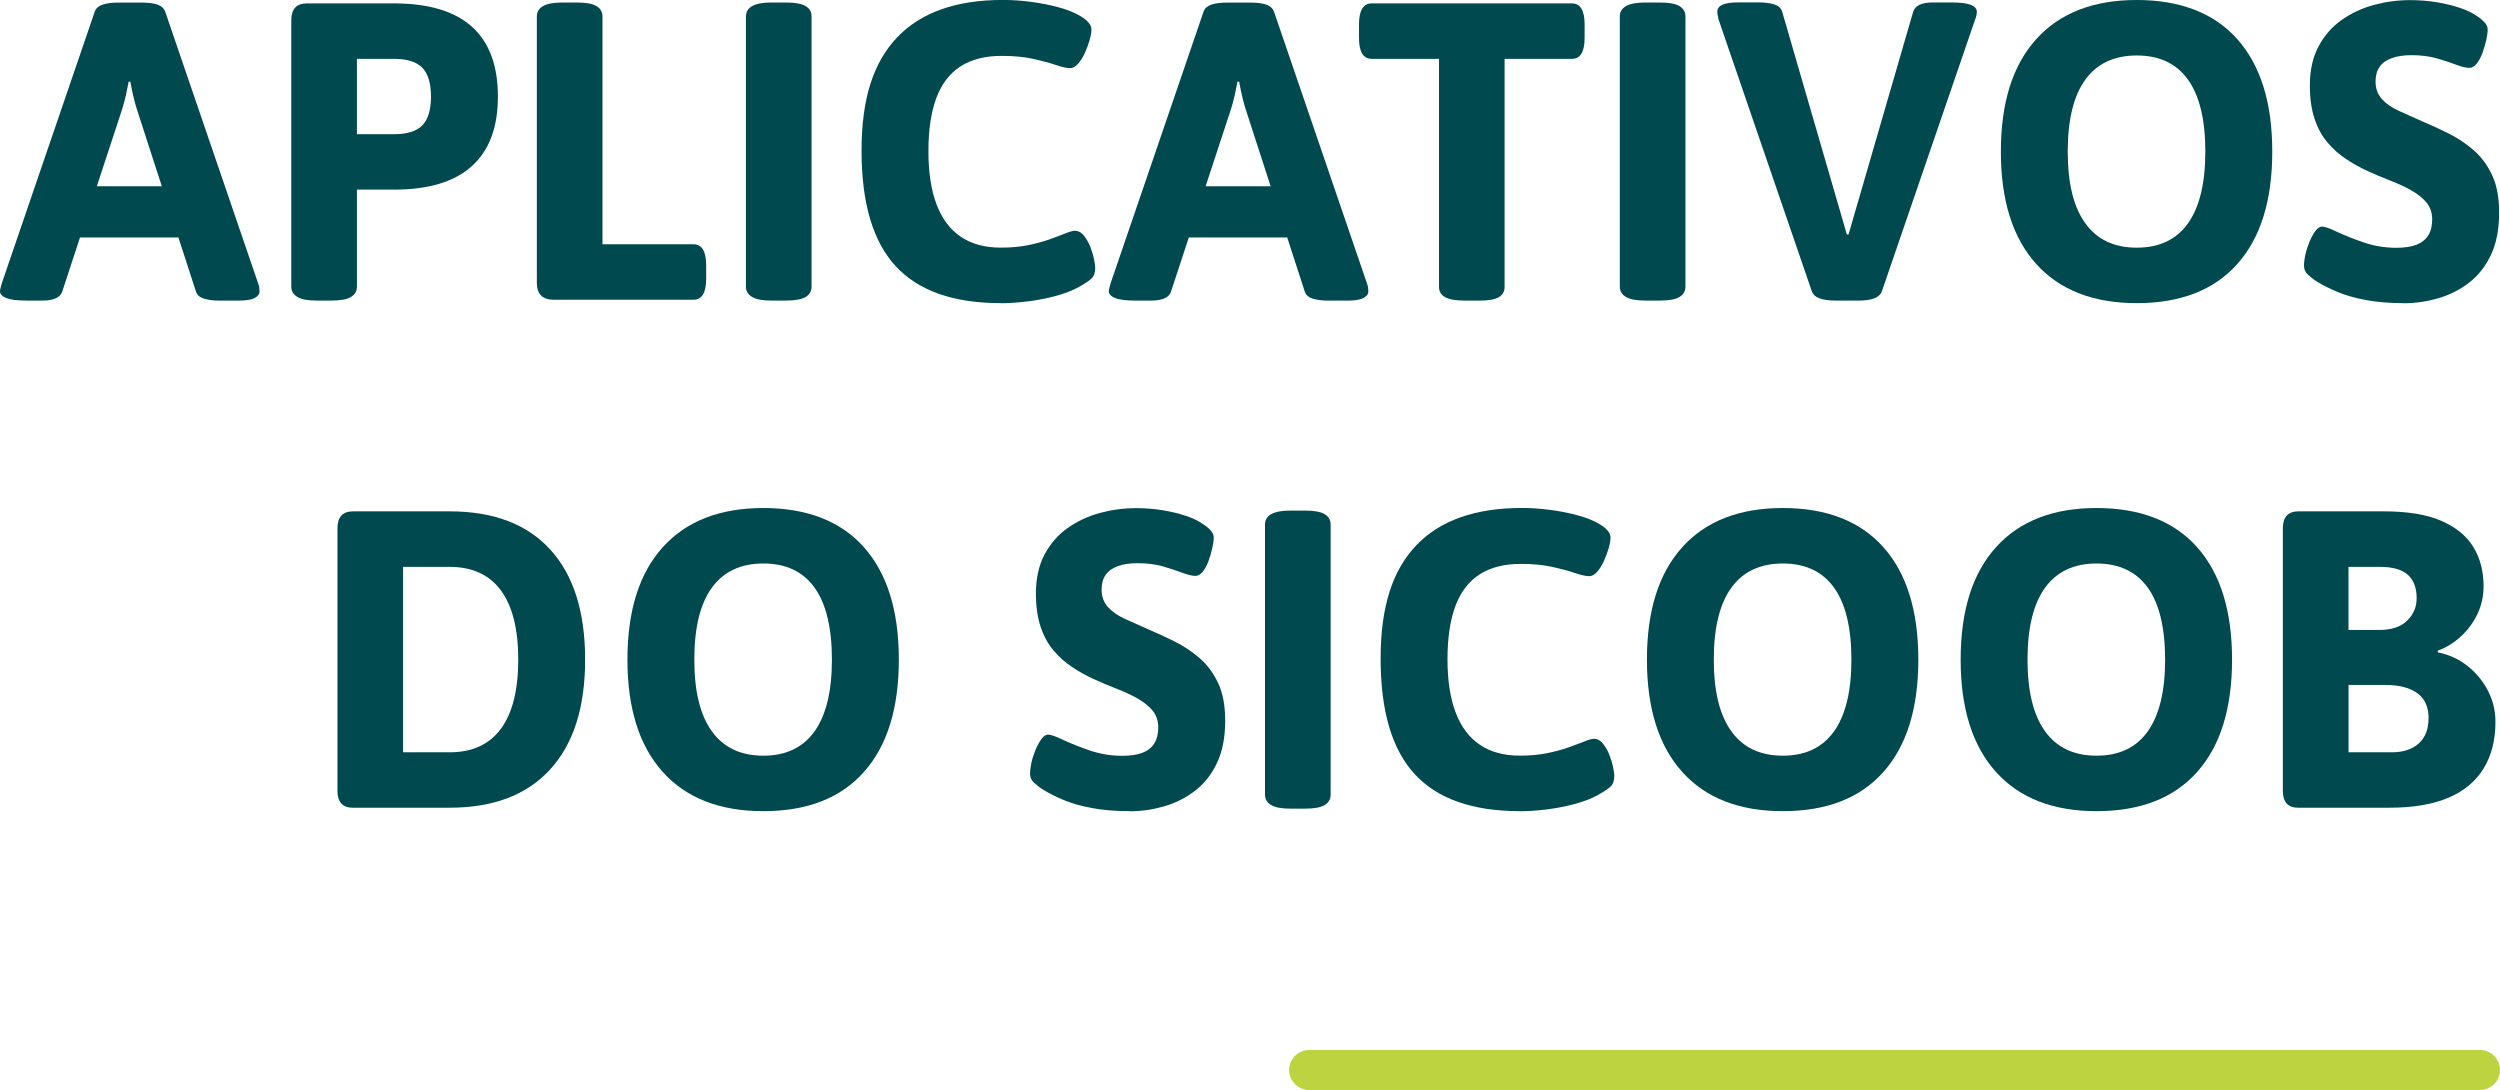
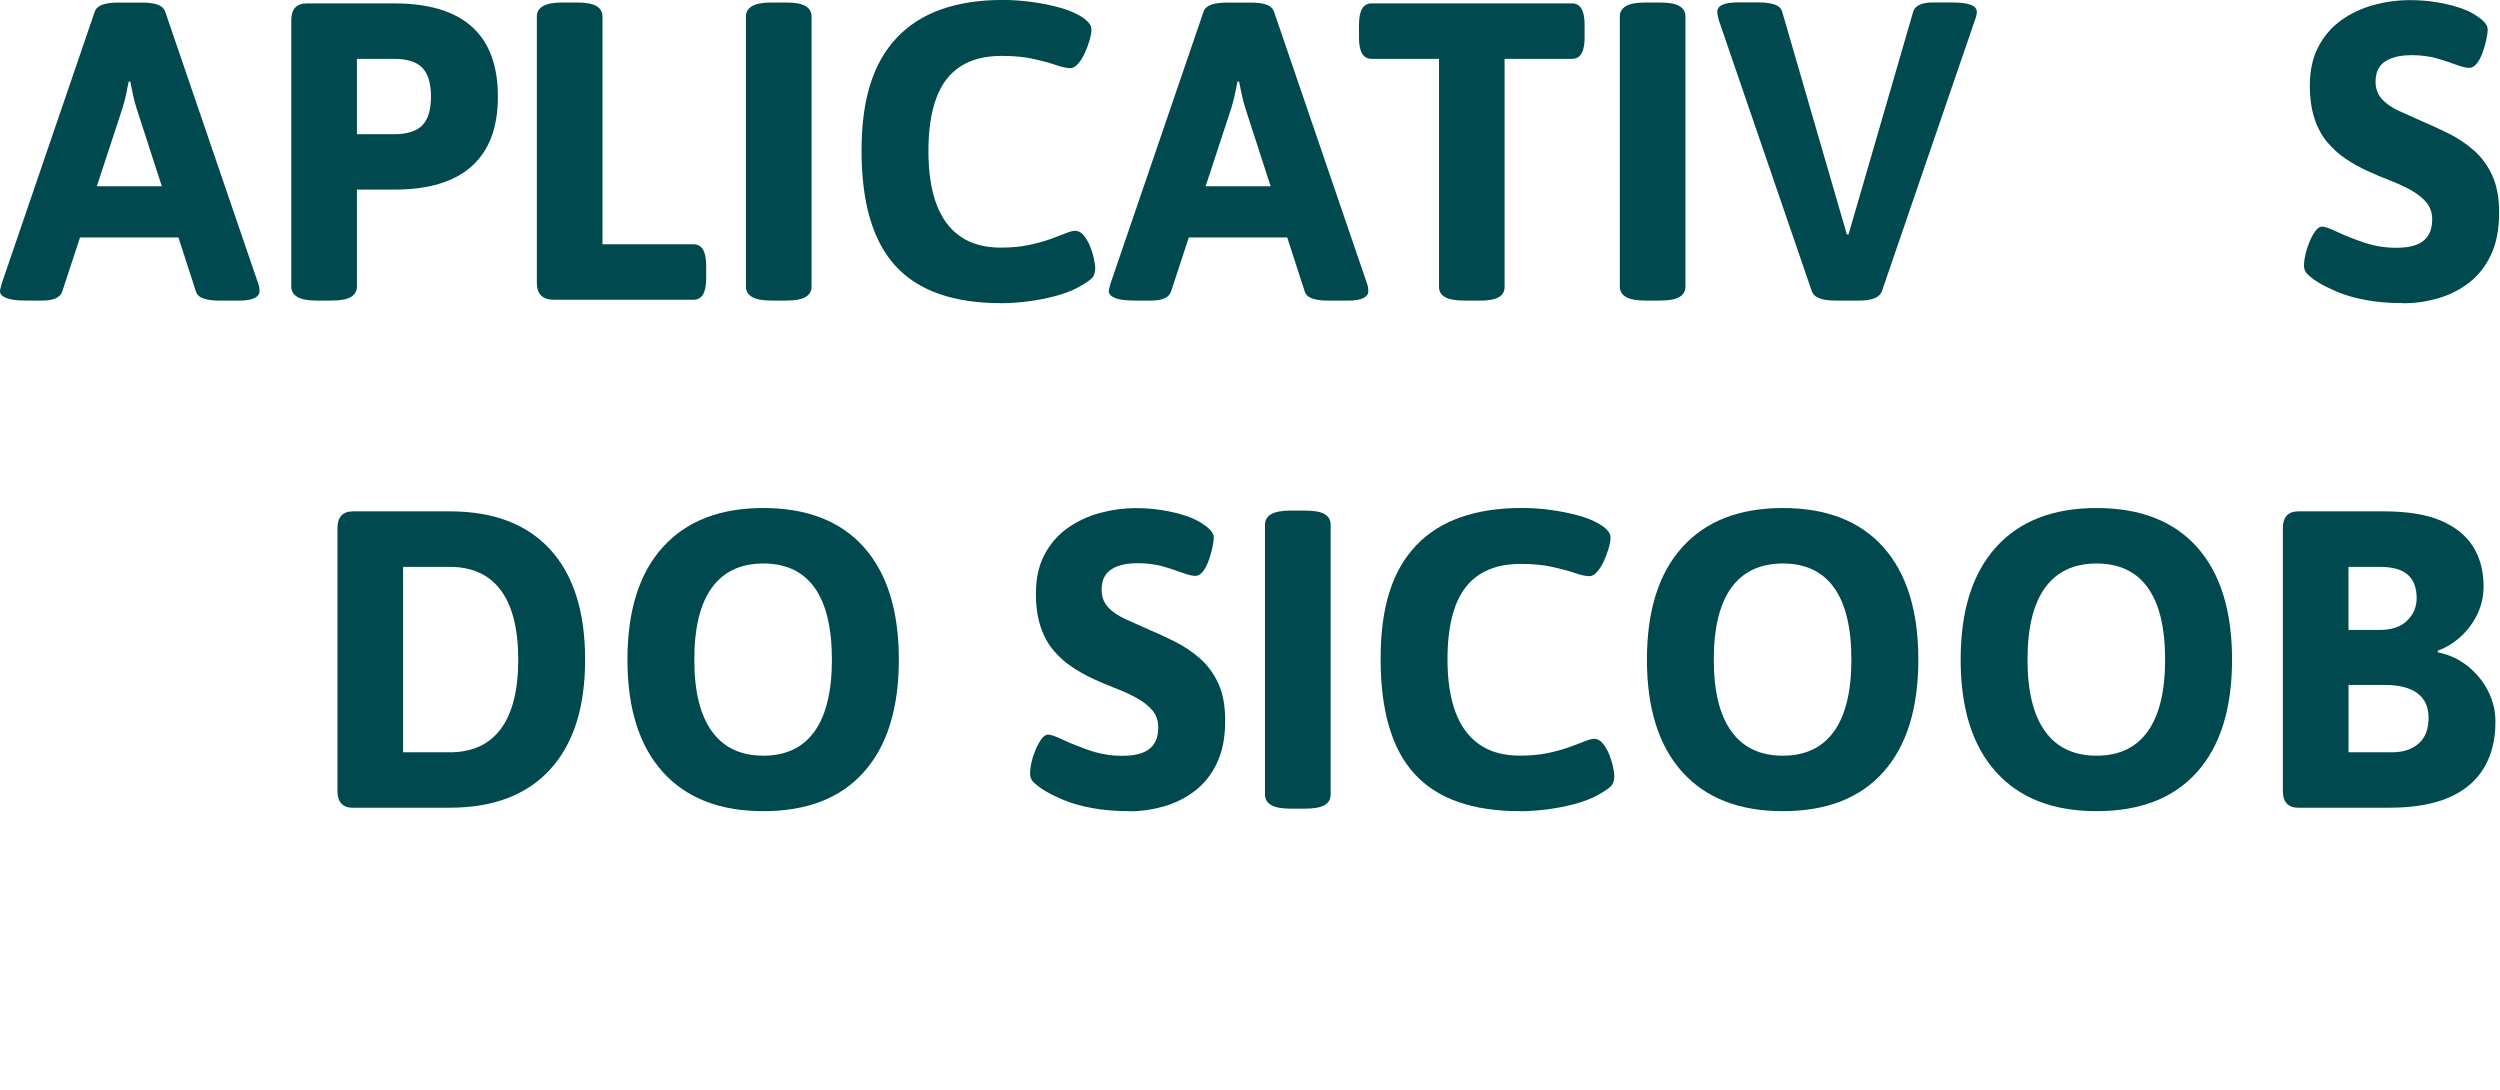
<svg xmlns="http://www.w3.org/2000/svg" id="Layer_2" viewBox="0 0 427.69 186.47">
  <defs>
    <style>.cls-1{fill:#00494e;}.cls-2{fill:#bdd33f;}</style>
  </defs>
  <g id="Layer_1-2">
    <path class="cls-1" d="m4.42,51.42c-1.5,0-2.61-.14-3.33-.43-.72-.29-1.09-.68-1.09-1.16,0-.19.04-.4.11-.62.07-.22.13-.45.18-.69L16.22,1.96c.19-.53.63-.92,1.3-1.16.68-.24,1.62-.36,2.83-.36h3.77c1.25,0,2.21.12,2.86.36.65.24,1.07.63,1.27,1.16l15.93,46.57c.1.24.16.47.18.69.02.22.04.42.04.62,0,.48-.29.87-.87,1.16-.58.29-1.5.43-2.75.43h-3.19c-1.06,0-1.96-.11-2.68-.33-.72-.22-1.18-.62-1.38-1.2l-10.14-31.29c-.24-.77-.45-1.54-.62-2.32-.17-.77-.33-1.54-.47-2.32h-.29c-.14.77-.3,1.55-.47,2.32-.17.77-.38,1.55-.62,2.32l-10.28,31.29c-.19.53-.58.92-1.16,1.16-.58.24-1.3.36-2.17.36h-2.9Zm5.43-10.79v-8.76h24.77v8.76H9.85Z" />
    <path class="cls-1" d="m54.18,51.42c-1.5,0-2.6-.2-3.3-.62-.7-.41-1.05-1-1.05-1.77V3.48c0-1.93.89-2.9,2.68-2.9h14.92c5.89,0,10.32,1.33,13.29,3.98,2.97,2.66,4.46,6.64,4.46,11.95s-1.49,9.23-4.46,11.91-7.4,4.02-13.29,4.02h-6.37v16.59c0,.77-.34,1.36-1.01,1.77-.68.41-1.79.62-3.33.62h-2.54Zm6.88-28.46h6.37c2.22,0,3.83-.51,4.82-1.52.99-1.01,1.48-2.66,1.48-4.92s-.5-3.91-1.48-4.93c-.99-1.01-2.6-1.52-4.82-1.52h-6.37v12.89Z" />
    <path class="cls-1" d="m94.74,51.28c-1.93,0-2.9-.97-2.9-2.9V2.82c0-.77.35-1.36,1.05-1.77.7-.41,1.8-.62,3.3-.62h2.54c1.54,0,2.65.21,3.33.62.68.41,1.01,1,1.01,1.77v38.97h15.57c1.45,0,2.17,1.21,2.17,3.62v2.25c0,2.42-.72,3.62-2.17,3.62h-23.9Z" />
    <path class="cls-1" d="m131.96,51.42c-1.5,0-2.6-.2-3.3-.62-.7-.41-1.05-1-1.05-1.77V2.82c0-.77.35-1.36,1.05-1.77.7-.41,1.8-.62,3.3-.62h2.54c1.54,0,2.65.21,3.33.62.68.41,1.01,1,1.01,1.77v46.21c0,.77-.34,1.36-1.01,1.77-.68.41-1.79.62-3.33.62h-2.54Z" />
    <path class="cls-1" d="m171.22,51.86c-8.11,0-14.11-2.11-18-6.34-3.89-4.22-5.83-10.8-5.83-19.74s2.03-15.1,6.08-19.38c4.06-4.27,10.09-6.41,18.11-6.41,1.54,0,3.15.11,4.82.33,1.67.22,3.25.53,4.74.94,1.5.41,2.73.91,3.69,1.49.58.34,1.04.7,1.38,1.09.34.39.51.8.51,1.23,0,.48-.11,1.1-.33,1.85-.22.75-.5,1.48-.83,2.21-.34.72-.72,1.33-1.16,1.81-.43.48-.87.72-1.3.72-.58,0-1.4-.18-2.46-.54-1.06-.36-2.35-.71-3.88-1.05-1.52-.34-3.32-.51-5.4-.51-2.85,0-5.2.6-7.06,1.81-1.86,1.21-3.24,3.02-4.13,5.43-.89,2.42-1.34,5.43-1.34,9.05s.46,6.65,1.38,9.09c.92,2.44,2.29,4.29,4.13,5.54,1.83,1.26,4.13,1.88,6.88,1.88,1.74,0,3.31-.14,4.71-.43,1.4-.29,2.63-.63,3.69-1.01,1.06-.39,1.96-.72,2.68-1.01.72-.29,1.25-.43,1.59-.43.58,0,1.09.27,1.52.8s.8,1.16,1.09,1.88.51,1.44.65,2.14c.15.7.22,1.2.22,1.48,0,.82-.19,1.42-.58,1.81s-1.14.89-2.25,1.52c-1.16.63-2.52,1.15-4.09,1.56-1.57.41-3.16.71-4.78.91-1.62.19-3.1.29-4.45.29Z" />
    <path class="cls-1" d="m194.11,51.42c-1.5,0-2.61-.14-3.33-.43-.72-.29-1.09-.68-1.09-1.16,0-.19.04-.4.11-.62.07-.22.13-.45.18-.69L205.91,1.96c.19-.53.63-.92,1.3-1.16.68-.24,1.62-.36,2.83-.36h3.77c1.25,0,2.21.12,2.86.36.65.24,1.07.63,1.27,1.16l15.93,46.57c.1.24.16.47.18.69.02.22.04.42.04.62,0,.48-.29.87-.87,1.16-.58.29-1.5.43-2.75.43h-3.19c-1.06,0-1.96-.11-2.68-.33-.72-.22-1.18-.62-1.38-1.2l-10.14-31.29c-.24-.77-.45-1.54-.62-2.32-.17-.77-.33-1.54-.47-2.32h-.29c-.14.77-.3,1.55-.47,2.32-.17.77-.38,1.55-.62,2.32l-10.28,31.29c-.19.53-.58.92-1.16,1.16-.58.24-1.3.36-2.17.36h-2.9Zm5.43-10.79v-8.76h24.77v8.76h-24.77Z" />
    <path class="cls-1" d="m250.53,51.42c-1.5,0-2.6-.19-3.3-.58-.7-.39-1.05-.97-1.05-1.74V10.07h-11.52c-1.45,0-2.17-1.21-2.17-3.62v-2.25c0-2.41.72-3.62,2.17-3.62h34.26c1.45,0,2.17,1.21,2.17,3.62v2.25c0,2.42-.72,3.62-2.17,3.62h-11.52v39.04c0,.77-.34,1.35-1.01,1.74-.68.39-1.79.58-3.33.58h-2.54Z" />
    <path class="cls-1" d="m281.46,51.42c-1.5,0-2.6-.2-3.3-.62-.7-.41-1.05-1-1.05-1.77V2.82c0-.77.35-1.36,1.05-1.77.7-.41,1.8-.62,3.3-.62h2.54c1.54,0,2.65.21,3.33.62.68.41,1.01,1,1.01,1.77v46.21c0,.77-.34,1.36-1.01,1.77-.68.41-1.79.62-3.33.62h-2.54Z" />
    <path class="cls-1" d="m314.05,51.42c-1.21,0-2.15-.13-2.82-.4-.68-.26-1.11-.69-1.3-1.27l-15.93-46.43c-.05-.24-.1-.47-.14-.69-.05-.22-.07-.42-.07-.62,0-.53.29-.93.87-1.2.58-.26,1.5-.4,2.75-.4h3.4c1.06,0,1.96.11,2.68.33.72.22,1.18.62,1.38,1.2l11.08,38.17h.29l11.08-38.17c.19-.53.58-.92,1.16-1.16.58-.24,1.3-.36,2.17-.36h3.12c1.54,0,2.67.13,3.37.4.7.27,1.05.67,1.05,1.2,0,.19-.03.4-.07.62-.05.22-.12.45-.22.69l-15.93,46.43c-.19.58-.63,1-1.3,1.27-.68.27-1.62.4-2.82.4h-3.77Z" />
-     <path class="cls-1" d="m365.55,51.86c-7.44,0-13.17-2.23-17.2-6.7-4.03-4.47-6.05-10.88-6.05-19.23s2.01-14.76,6.05-19.23c4.03-4.47,9.77-6.7,17.2-6.7s13.22,2.23,17.2,6.7c3.98,4.47,5.98,10.88,5.98,19.23s-1.99,14.76-5.98,19.23c-3.98,4.47-9.72,6.7-17.2,6.7Zm0-9.49c3.86,0,6.78-1.39,8.76-4.16,1.98-2.78,2.97-6.87,2.97-12.28s-.99-9.56-2.97-12.31c-1.98-2.75-4.9-4.13-8.76-4.13s-6.8,1.38-8.8,4.13c-2,2.75-3.01,6.86-3.01,12.31s1,9.5,3.01,12.28c2,2.78,4.94,4.16,8.8,4.16Z" />
    <path class="cls-1" d="m411.18,51.86c-2.42,0-4.58-.18-6.48-.54-1.91-.36-3.54-.83-4.89-1.41-1.35-.58-2.46-1.13-3.33-1.67-.68-.43-1.23-.86-1.67-1.27-.43-.41-.65-.91-.65-1.48s.08-1.24.25-1.99c.17-.75.41-1.48.72-2.21.31-.72.65-1.33,1.01-1.81.36-.48.74-.72,1.12-.72.43,0,1.29.3,2.57.91,1.28.6,2.8,1.21,4.56,1.81,1.76.6,3.61.91,5.54.91,1.4,0,2.55-.17,3.44-.51.89-.34,1.57-.87,2.03-1.59.46-.72.69-1.64.69-2.75s-.33-2.12-.98-2.9c-.65-.77-1.51-1.46-2.57-2.06-1.06-.6-2.26-1.16-3.58-1.67-1.33-.51-2.67-1.07-4.02-1.7-1.26-.58-2.46-1.25-3.62-2.03-1.16-.77-2.21-1.71-3.15-2.82-.94-1.11-1.68-2.46-2.21-4.06-.53-1.59-.8-3.48-.8-5.65,0-2.61.49-4.84,1.48-6.7.99-1.86,2.31-3.37,3.95-4.53,1.64-1.16,3.48-2.02,5.5-2.57,2.03-.55,4.1-.83,6.23-.83,1.54,0,3.05.12,4.53.36,1.47.24,2.81.57,4.02.98,1.21.41,2.17.88,2.9,1.41.53.34.96.7,1.3,1.09.34.39.51.77.51,1.16,0,.48-.08,1.1-.25,1.85-.17.75-.39,1.49-.65,2.21-.27.72-.59,1.33-.98,1.81-.39.48-.8.72-1.23.72-.58,0-1.34-.18-2.28-.54-.94-.36-2.05-.72-3.33-1.09-1.28-.36-2.72-.54-4.31-.54-1.35,0-2.49.17-3.4.51-.92.34-1.61.83-2.06,1.49-.46.65-.69,1.48-.69,2.5,0,1.21.36,2.21,1.09,3.01.72.8,1.7,1.47,2.93,2.03,1.23.56,2.55,1.15,3.95,1.77,1.5.63,3.02,1.33,4.56,2.1,1.54.77,2.97,1.73,4.27,2.86,1.3,1.13,2.35,2.56,3.15,4.27s1.19,3.85,1.19,6.41c0,2.85-.47,5.26-1.41,7.24-.94,1.98-2.21,3.57-3.8,4.78-1.59,1.21-3.36,2.09-5.29,2.64-1.93.55-3.89.83-5.87.83Z" />
    <path class="cls-1" d="m60.41,138.19c-1.79,0-2.68-.97-2.68-2.9v-44.91c0-1.93.89-2.9,2.68-2.9h16.51c7.48,0,13.22,2.17,17.2,6.52s5.98,10.62,5.98,18.83-1.99,14.43-5.98,18.8-9.72,6.55-17.2,6.55h-16.51Zm8.55-9.49h7.97c3.86,0,6.78-1.34,8.76-4.02,1.98-2.68,2.97-6.63,2.97-11.84s-.99-9.16-2.97-11.84c-1.98-2.68-4.9-4.02-8.76-4.02h-7.97v31.72Z" />
    <path class="cls-1" d="m130.59,138.77c-7.44,0-13.17-2.23-17.2-6.7-4.03-4.47-6.05-10.88-6.05-19.23s2.01-14.76,6.05-19.23c4.03-4.47,9.77-6.7,17.2-6.7s13.22,2.23,17.2,6.7c3.98,4.47,5.98,10.88,5.98,19.23s-1.99,14.76-5.98,19.23c-3.98,4.47-9.72,6.7-17.2,6.7Zm0-9.49c3.86,0,6.78-1.39,8.76-4.16,1.98-2.78,2.97-6.87,2.97-12.28s-.99-9.56-2.97-12.31c-1.98-2.75-4.9-4.13-8.76-4.13s-6.8,1.38-8.8,4.13c-2,2.75-3.01,6.86-3.01,12.31s1,9.5,3.01,12.28c2,2.78,4.94,4.16,8.8,4.16Z" />
    <path class="cls-1" d="m193.24,138.77c-2.42,0-4.58-.18-6.48-.54-1.91-.36-3.54-.83-4.89-1.41-1.35-.58-2.46-1.13-3.33-1.67-.68-.43-1.23-.86-1.67-1.27-.43-.41-.65-.91-.65-1.48s.08-1.24.25-1.99c.17-.75.41-1.48.72-2.21.31-.72.65-1.33,1.01-1.81.36-.48.74-.72,1.12-.72.43,0,1.29.3,2.57.91,1.28.6,2.8,1.21,4.56,1.81,1.76.6,3.61.91,5.54.91,1.4,0,2.55-.17,3.44-.51.89-.34,1.57-.87,2.03-1.59.46-.72.69-1.64.69-2.75s-.33-2.12-.98-2.9c-.65-.77-1.51-1.46-2.57-2.06-1.06-.6-2.26-1.16-3.58-1.67-1.33-.51-2.67-1.07-4.02-1.7-1.26-.58-2.46-1.25-3.62-2.03-1.16-.77-2.21-1.71-3.15-2.82-.94-1.11-1.68-2.46-2.21-4.06-.53-1.59-.8-3.48-.8-5.65,0-2.61.49-4.84,1.48-6.7.99-1.86,2.31-3.37,3.95-4.53,1.64-1.16,3.48-2.02,5.5-2.57,2.03-.55,4.1-.83,6.23-.83,1.54,0,3.05.12,4.53.36,1.47.24,2.81.57,4.02.98,1.21.41,2.17.88,2.9,1.41.53.34.96.7,1.3,1.09.34.39.51.77.51,1.16,0,.48-.08,1.1-.25,1.85-.17.75-.39,1.49-.65,2.21-.27.72-.59,1.33-.98,1.81-.39.48-.8.72-1.23.72-.58,0-1.34-.18-2.28-.54-.94-.36-2.05-.72-3.33-1.09-1.28-.36-2.72-.54-4.31-.54-1.35,0-2.49.17-3.4.51-.92.34-1.61.83-2.06,1.49-.46.65-.69,1.48-.69,2.5,0,1.21.36,2.21,1.09,3.01.72.8,1.7,1.47,2.93,2.03,1.23.56,2.55,1.15,3.95,1.77,1.5.63,3.02,1.33,4.56,2.1,1.54.77,2.97,1.73,4.27,2.86,1.3,1.13,2.35,2.56,3.15,4.27s1.19,3.85,1.19,6.41c0,2.85-.47,5.26-1.41,7.24-.94,1.98-2.21,3.57-3.8,4.78-1.59,1.21-3.36,2.09-5.29,2.64-1.93.55-3.89.83-5.87.83Z" />
    <path class="cls-1" d="m220.76,138.34c-1.5,0-2.6-.2-3.3-.62-.7-.41-1.05-1-1.05-1.77v-46.21c0-.77.35-1.36,1.05-1.77.7-.41,1.8-.62,3.3-.62h2.54c1.54,0,2.65.21,3.33.62.68.41,1.01,1,1.01,1.77v46.21c0,.77-.34,1.36-1.01,1.77-.68.41-1.79.62-3.33.62h-2.54Z" />
    <path class="cls-1" d="m260.02,138.77c-8.11,0-14.11-2.11-18-6.34-3.89-4.22-5.83-10.8-5.83-19.74s2.03-15.1,6.08-19.38c4.06-4.27,10.09-6.41,18.11-6.41,1.54,0,3.15.11,4.82.33,1.67.22,3.25.53,4.74.94,1.5.41,2.73.91,3.69,1.49.58.34,1.04.7,1.38,1.09.34.39.51.8.51,1.23,0,.48-.11,1.1-.33,1.85-.22.75-.5,1.48-.83,2.21-.34.72-.72,1.33-1.16,1.81-.43.48-.87.72-1.3.72-.58,0-1.4-.18-2.46-.54-1.06-.36-2.35-.71-3.88-1.05-1.52-.34-3.32-.51-5.4-.51-2.85,0-5.2.6-7.06,1.81-1.86,1.21-3.24,3.02-4.13,5.43-.89,2.42-1.34,5.43-1.34,9.05s.46,6.65,1.38,9.09c.92,2.44,2.29,4.29,4.13,5.54,1.83,1.26,4.13,1.88,6.88,1.88,1.74,0,3.31-.14,4.71-.43,1.4-.29,2.63-.63,3.69-1.01,1.06-.39,1.96-.72,2.68-1.01.72-.29,1.25-.43,1.59-.43.58,0,1.09.27,1.52.8s.8,1.16,1.09,1.88.51,1.44.65,2.14c.15.7.22,1.2.22,1.48,0,.82-.19,1.42-.58,1.81s-1.14.89-2.25,1.52c-1.16.63-2.52,1.15-4.09,1.56-1.57.41-3.16.71-4.78.91-1.62.19-3.1.29-4.45.29Z" />
    <path class="cls-1" d="m305,138.77c-7.44,0-13.17-2.23-17.2-6.7-4.03-4.47-6.05-10.88-6.05-19.23s2.01-14.76,6.05-19.23c4.03-4.47,9.77-6.7,17.2-6.7s13.22,2.23,17.2,6.7c3.98,4.47,5.98,10.88,5.98,19.23s-1.99,14.76-5.98,19.23c-3.98,4.47-9.72,6.7-17.2,6.7Zm0-9.49c3.86,0,6.78-1.39,8.76-4.16,1.98-2.78,2.97-6.87,2.97-12.28s-.99-9.56-2.97-12.31c-1.98-2.75-4.9-4.13-8.76-4.13s-6.8,1.38-8.8,4.13c-2,2.75-3.01,6.86-3.01,12.31s1,9.5,3.01,12.28c2,2.78,4.94,4.16,8.8,4.16Z" />
    <path class="cls-1" d="m358.67,138.77c-7.44,0-13.17-2.23-17.2-6.7-4.03-4.47-6.05-10.88-6.05-19.23s2.01-14.76,6.05-19.23c4.03-4.47,9.77-6.7,17.2-6.7s13.22,2.23,17.2,6.7c3.98,4.47,5.98,10.88,5.98,19.23s-1.99,14.76-5.98,19.23c-3.98,4.47-9.72,6.7-17.2,6.7Zm0-9.49c3.86,0,6.78-1.39,8.76-4.16,1.98-2.78,2.97-6.87,2.97-12.28s-.99-9.56-2.97-12.31c-1.98-2.75-4.9-4.13-8.76-4.13s-6.8,1.38-8.8,4.13c-2,2.75-3.01,6.86-3.01,12.31s1,9.5,3.01,12.28c2,2.78,4.94,4.16,8.8,4.16Z" />
    <path class="cls-1" d="m393.22,138.19c-1.79,0-2.68-.97-2.68-2.9v-44.91c0-1.93.89-2.9,2.68-2.9h14.56c4.1,0,7.4.54,9.89,1.63,2.49,1.09,4.31,2.58,5.47,4.49,1.16,1.91,1.74,4.14,1.74,6.7,0,1.69-.35,3.27-1.05,4.74-.7,1.47-1.64,2.75-2.83,3.84-1.18,1.09-2.5,1.9-3.95,2.43v.29c1.93.39,3.63,1.17,5.11,2.35,1.47,1.18,2.63,2.6,3.48,4.24.84,1.64,1.27,3.4,1.27,5.29,0,3.09-.66,5.73-1.99,7.93-1.33,2.2-3.32,3.88-5.98,5.03s-6.04,1.74-10.14,1.74h-15.57Zm8.55-30.42h5.29c2.08,0,3.66-.53,4.74-1.59,1.09-1.06,1.63-2.34,1.63-3.84,0-1.79-.51-3.13-1.52-4.02-1.01-.89-2.58-1.34-4.71-1.34h-5.43v10.79Zm0,20.93h7.39c1.98,0,3.52-.51,4.64-1.52,1.11-1.01,1.67-2.46,1.67-4.35s-.64-3.3-1.92-4.24c-1.28-.94-3.13-1.41-5.54-1.41h-6.23v11.52Z" />
-     <path class="cls-2" d="m223.96,179.63c-1.89,0-3.42,1.53-3.42,3.42s1.53,3.42,3.42,3.42h200.31c1.89,0,3.42-1.53,3.42-3.42s-1.53-3.42-3.42-3.42h-200.31Z" />
  </g>
</svg>